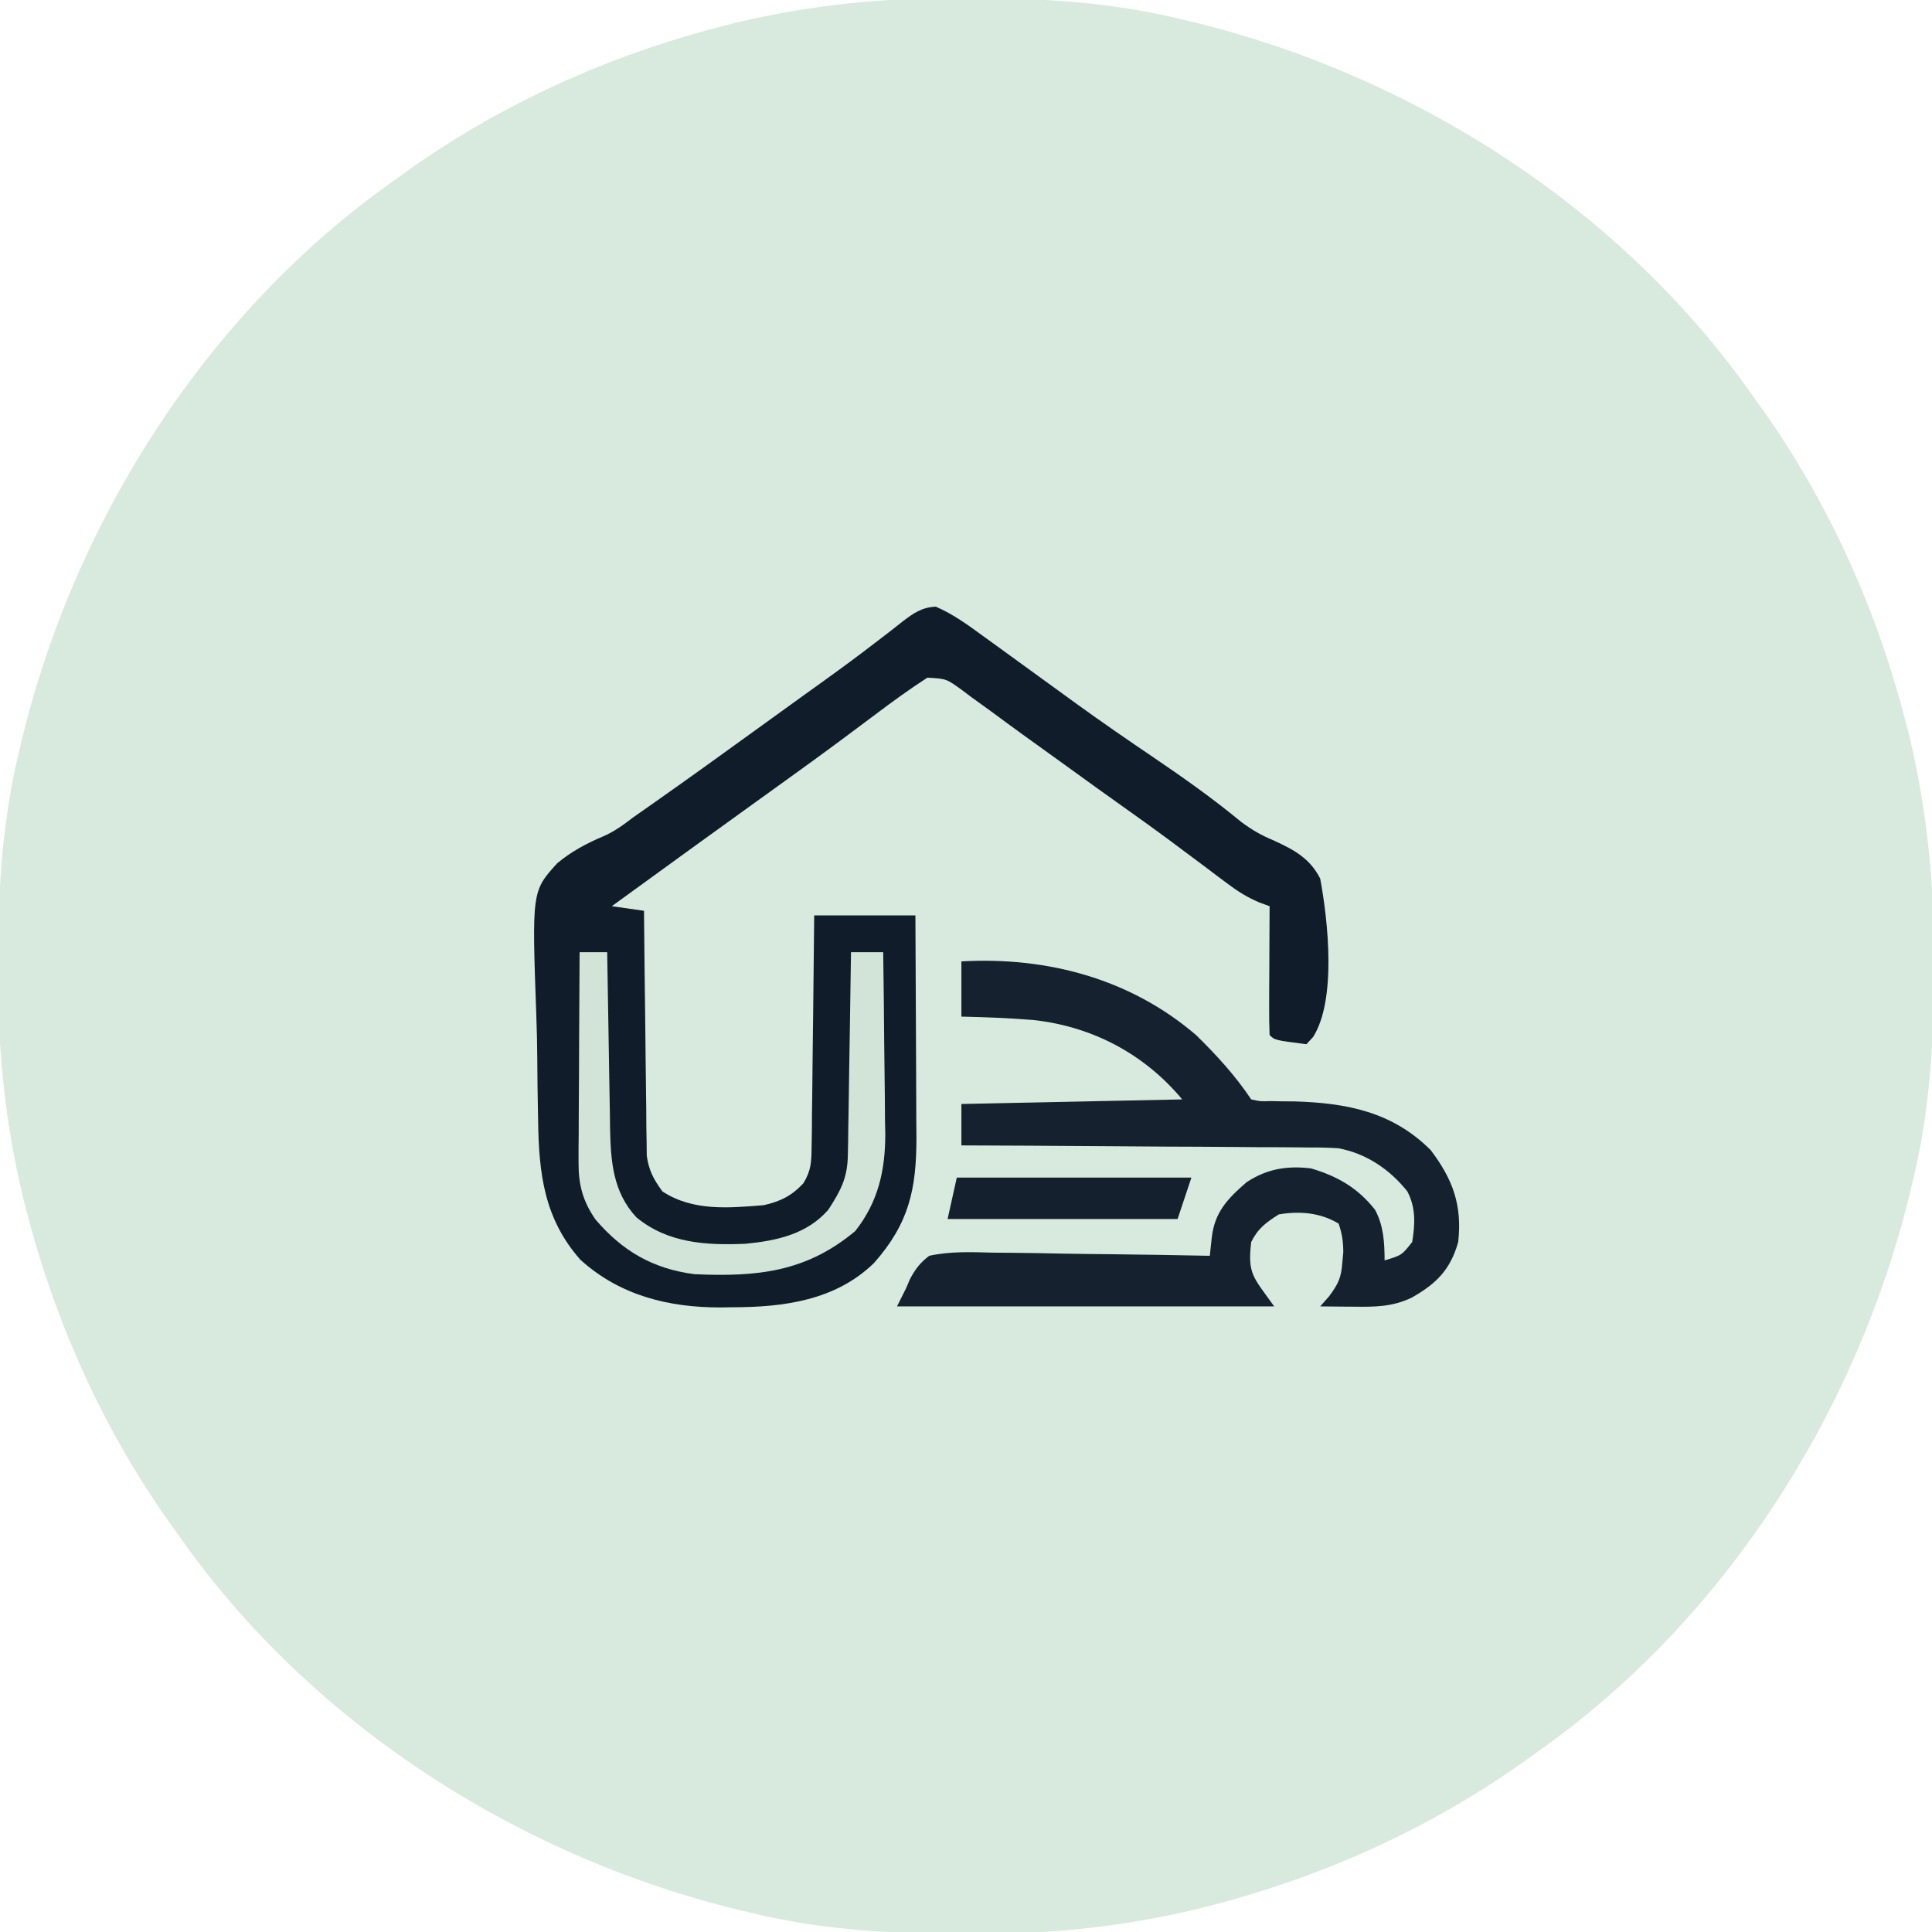
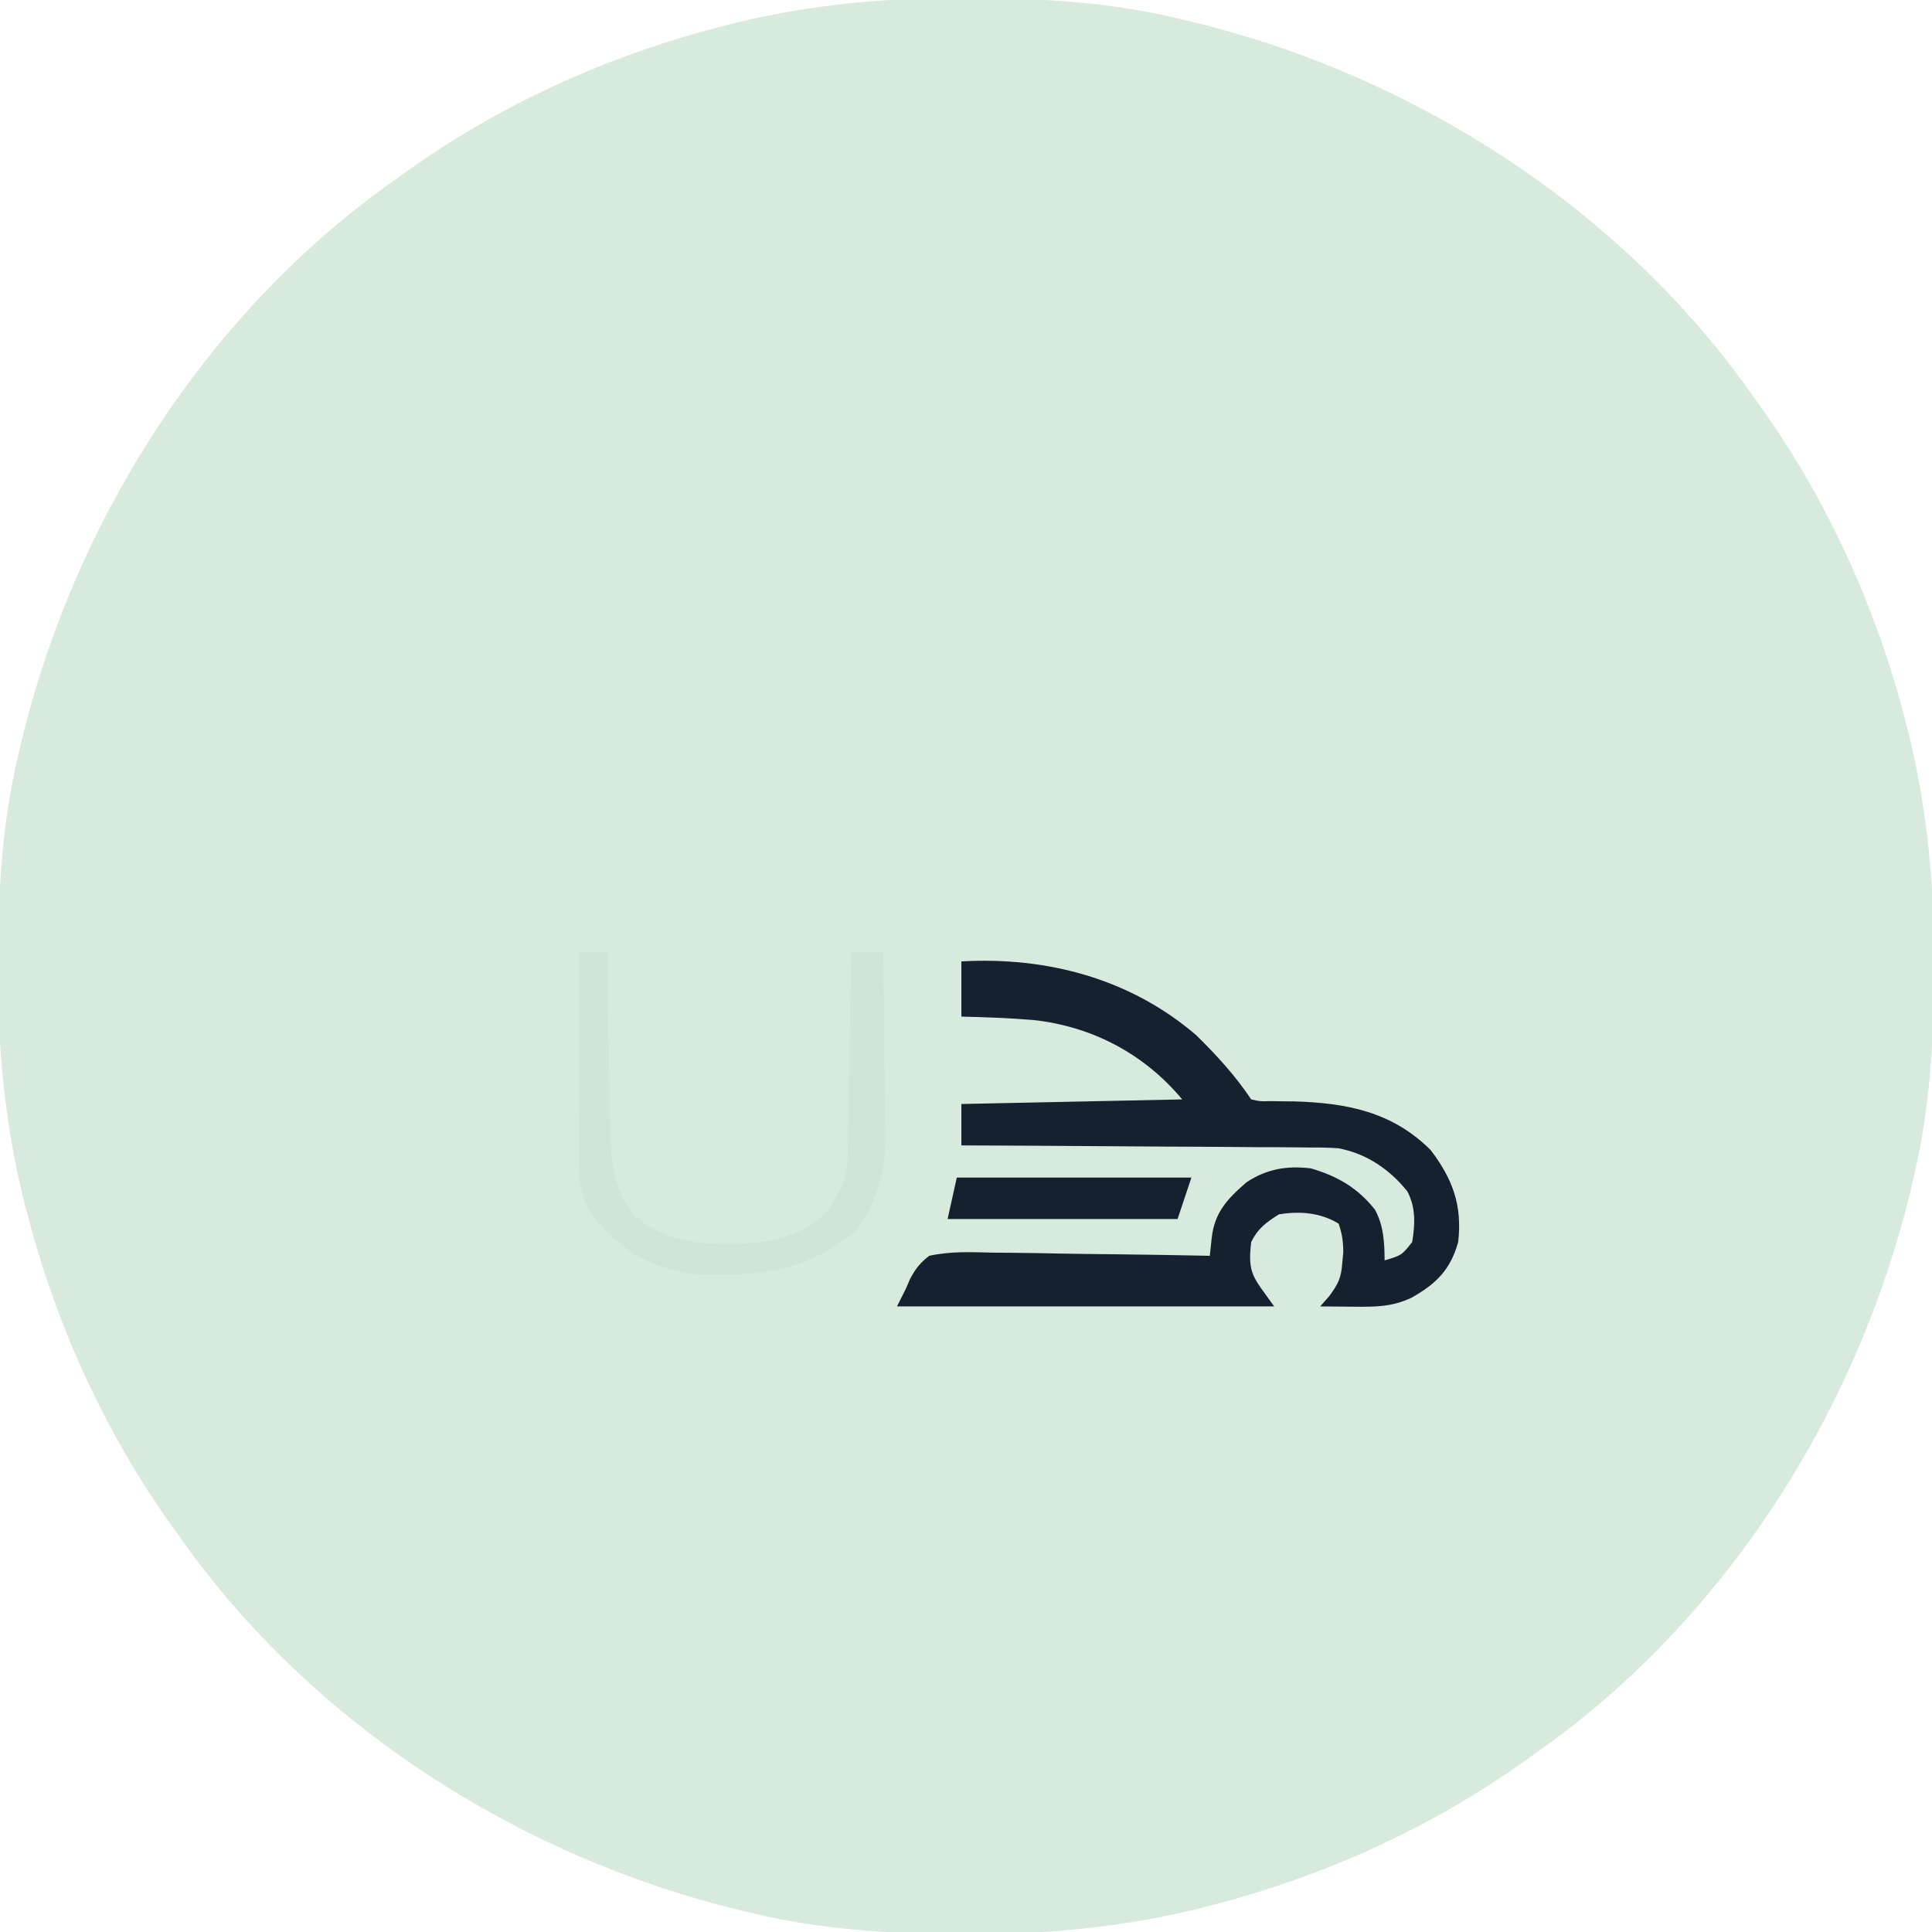
<svg xmlns="http://www.w3.org/2000/svg" version="1.1" width="420" height="420">
  <path d="M0 0 C1.369 0.005 1.369 0.005 2.765 0.01 C17.581 0.089 31.852 0.987 46.312 4.438 C47.34 4.679 48.368 4.92 49.427 5.169 C97.495 16.797 142.715 45.656 171.312 86.438 C171.9 87.251 171.9 87.251 172.5 88.08 C187.556 108.962 198.243 132.614 204.625 157.5 C204.971 158.844 204.971 158.844 205.324 160.215 C209.308 176.75 210.873 193.151 210.75 210.125 C210.747 211.037 210.743 211.95 210.74 212.89 C210.661 227.706 209.763 241.977 206.312 256.438 C206.071 257.465 205.83 258.493 205.581 259.552 C193.953 307.62 165.094 352.84 124.312 381.438 C123.499 382.025 123.499 382.025 122.67 382.625 C101.788 397.681 78.136 408.368 53.25 414.75 C51.906 415.096 51.906 415.096 50.535 415.449 C34 419.433 17.599 420.998 0.625 420.875 C-0.287 420.872 -1.2 420.868 -2.14 420.865 C-16.956 420.786 -31.227 419.888 -45.688 416.438 C-46.715 416.196 -47.743 415.955 -48.802 415.706 C-96.87 404.078 -142.09 375.219 -170.688 334.438 C-171.275 333.624 -171.275 333.624 -171.875 332.795 C-186.931 311.913 -197.618 288.261 -204 263.375 C-204.346 262.031 -204.346 262.031 -204.699 260.66 C-208.683 244.125 -210.248 227.724 -210.125 210.75 C-210.122 209.838 -210.118 208.925 -210.115 207.985 C-210.036 193.169 -209.138 178.898 -205.688 164.438 C-205.446 163.41 -205.205 162.382 -204.956 161.323 C-193.328 113.255 -164.469 68.035 -123.688 39.438 C-123.145 39.046 -122.603 38.654 -122.045 38.25 C-101.163 23.194 -77.511 12.507 -52.625 6.125 C-51.281 5.779 -51.281 5.779 -49.91 5.426 C-33.375 1.442 -16.974 -0.123 0 0 Z " fill="#D7EADD" transform="translate(209.688,-0.438)" />
-   <path d="M0 0 C3.779 1.648 6.936 3.933 10.25 6.367 C10.993 6.902 11.737 7.437 12.502 7.989 C14.862 9.69 17.213 11.402 19.562 13.117 C22.519 15.266 25.478 17.411 28.438 19.555 C29.177 20.092 29.916 20.629 30.677 21.182 C36.175 25.16 41.756 29 47.375 32.805 C53.922 37.242 60.307 41.77 66.406 46.809 C68.908 48.638 70.692 49.676 73.469 50.832 C77.865 52.861 81.304 54.672 83.562 59.117 C85.284 68.342 87.132 85.494 82.013 93.557 C81.535 94.072 81.056 94.587 80.562 95.117 C73.688 94.242 73.688 94.242 72.562 93.117 C72.475 91.045 72.456 88.969 72.465 86.895 C72.468 85.634 72.471 84.374 72.475 83.076 C72.483 81.736 72.491 80.395 72.5 79.055 C72.505 77.71 72.51 76.366 72.514 75.021 C72.526 71.72 72.542 68.419 72.562 65.117 C71.823 64.847 71.084 64.577 70.322 64.299 C67.676 63.166 65.701 61.935 63.41 60.211 C62.257 59.35 62.257 59.35 61.08 58.472 C59.865 57.554 59.865 57.554 58.625 56.617 C56.909 55.336 55.193 54.056 53.477 52.777 C52.636 52.15 51.796 51.522 50.931 50.875 C47.815 48.562 44.666 46.299 41.5 44.055 C36.978 40.845 32.477 37.61 27.991 34.35 C24.948 32.144 21.894 29.953 18.839 27.762 C16.559 26.115 14.297 24.445 12.035 22.773 C10.607 21.741 9.179 20.71 7.75 19.68 C7.099 19.189 6.447 18.698 5.776 18.192 C2.297 15.664 2.297 15.664 -1.844 15.438 C-5.725 17.951 -9.437 20.642 -13.125 23.43 C-14.835 24.706 -16.546 25.983 -18.258 27.258 C-19.556 28.228 -19.556 28.228 -20.88 29.217 C-24.727 32.075 -28.61 34.88 -32.5 37.68 C-33.233 38.208 -33.965 38.735 -34.72 39.279 C-36.204 40.349 -37.688 41.418 -39.173 42.486 C-43.076 45.297 -46.976 48.113 -50.875 50.93 C-51.996 51.739 -51.996 51.739 -53.14 52.565 C-58.915 56.737 -64.681 60.92 -70.438 65.117 C-66.972 65.612 -66.972 65.612 -63.438 66.117 C-63.429 67.153 -63.429 67.153 -63.42 68.21 C-63.356 75.396 -63.271 82.582 -63.175 89.768 C-63.14 92.45 -63.113 95.132 -63.091 97.814 C-63.058 101.669 -63.005 105.524 -62.949 109.379 C-62.943 110.578 -62.936 111.777 -62.93 113.013 C-62.9 114.694 -62.9 114.694 -62.87 116.409 C-62.859 117.393 -62.848 118.376 -62.836 119.39 C-62.365 122.616 -61.35 124.494 -59.438 127.117 C-52.865 131.449 -45.041 130.737 -37.438 130.117 C-33.839 129.316 -31.356 128.1 -28.793 125.357 C-27.105 122.567 -27.042 120.773 -27.005 117.522 C-26.985 116.402 -26.966 115.281 -26.945 114.126 C-26.939 112.922 -26.932 111.717 -26.926 110.477 C-26.908 109.239 -26.89 108.002 -26.871 106.727 C-26.826 103.446 -26.794 100.165 -26.768 96.883 C-26.738 93.531 -26.691 90.18 -26.646 86.828 C-26.561 80.258 -26.495 73.688 -26.438 67.117 C-19.177 67.117 -11.918 67.117 -4.438 67.117 C-4.392 74.541 -4.356 81.965 -4.334 89.389 C-4.323 92.838 -4.309 96.285 -4.287 99.733 C-4.261 103.705 -4.251 107.677 -4.242 111.648 C-4.232 112.876 -4.222 114.103 -4.211 115.368 C-4.209 126.612 -5.806 134.064 -13.438 142.68 C-21.779 150.823 -33.1 152.296 -44.188 152.305 C-45.043 152.317 -45.899 152.329 -46.781 152.342 C-58.077 152.367 -68.678 149.746 -77.25 141.992 C-85.132 133.094 -86.298 123.277 -86.453 111.773 C-86.467 111.058 -86.481 110.343 -86.496 109.606 C-86.57 105.826 -86.617 102.047 -86.639 98.266 C-86.661 95.164 -86.73 92.069 -86.844 88.968 C-87.815 61.865 -87.815 61.865 -82.302 55.781 C-79.225 53.217 -75.923 51.46 -72.245 49.908 C-69.873 48.87 -67.933 47.45 -65.887 45.875 C-64.634 44.996 -63.38 44.119 -62.125 43.242 C-53.936 37.49 -45.821 31.639 -37.717 25.767 C-35.423 24.106 -33.126 22.449 -30.828 20.793 C-30.07 20.246 -29.311 19.699 -28.53 19.135 C-27.023 18.049 -25.515 16.965 -24.005 15.883 C-20.342 13.249 -16.718 10.58 -13.148 7.82 C-12.13 7.042 -12.13 7.042 -11.091 6.249 C-9.815 5.271 -8.549 4.282 -7.294 3.279 C-4.861 1.426 -3.105 0.149 0 0 Z " fill="#101C29" transform="translate(203.438,131.883)" />
  <path d="M0 0 C18.593 -1.046 36.679 3.731 51 16 C55.409 20.305 59.579 24.868 63 30 C64.943 30.442 64.943 30.442 67.184 30.371 C68.024 30.386 68.864 30.4 69.729 30.415 C71.07 30.426 71.07 30.426 72.438 30.438 C83.787 30.781 93.653 32.691 102 41 C106.83 47.348 108.894 53.006 108 61 C106.317 67.013 103.255 70.059 97.902 73.09 C93.668 75.116 89.9 75.118 85.312 75.062 C84.611 75.058 83.909 75.053 83.186 75.049 C81.457 75.037 79.728 75.019 78 75 C78.643 74.269 79.286 73.538 79.949 72.785 C81.992 70.011 82.562 68.781 82.812 65.438 C82.881 64.694 82.949 63.95 83.02 63.184 C82.999 60.918 82.759 59.134 82 57 C78.041 54.601 73.511 54.235 69 55 C66.19 56.794 64.491 58.019 63 61 C62.18 67.97 63.424 68.593 68 75 C40.94 75 13.88 75 -14 75 C-13.34 73.68 -12.68 72.36 -12 71 C-11.735 70.374 -11.47 69.747 -11.197 69.102 C-10.015 66.869 -9.011 65.554 -7 64 C-2.393 62.999 2.137 63.187 6.832 63.316 C8.192 63.329 9.553 63.339 10.913 63.346 C14.483 63.373 18.051 63.442 21.621 63.519 C25.267 63.591 28.914 63.623 32.561 63.658 C39.708 63.733 46.854 63.853 54 64 C54.136 62.73 54.273 61.46 54.414 60.152 C55.015 54.552 57.824 51.619 62 48 C66.407 45.098 70.79 44.371 76 45 C81.74 46.689 86.192 49.255 89.914 53.984 C91.799 57.484 91.982 61.081 92 65 C95.726 63.881 95.726 63.881 98 61 C98.625 57.116 98.81 53.537 96.941 49.992 C93.139 45.231 88.013 41.734 81.928 40.621 C79.738 40.473 77.577 40.44 75.381 40.454 C74.56 40.444 73.74 40.433 72.895 40.423 C70.211 40.394 67.528 40.392 64.844 40.391 C62.972 40.376 61.1 40.359 59.228 40.341 C54.323 40.297 49.417 40.277 44.511 40.262 C39.497 40.242 34.483 40.2 29.469 40.16 C19.646 40.085 9.823 40.035 0 40 C0 37.03 0 34.06 0 31 C15.84 30.67 31.68 30.34 48 30 C39.801 20.161 28.539 14.162 15.67 12.743 C10.451 12.316 5.234 12.117 0 12 C0 8.04 0 4.08 0 0 Z " fill="#15212E" transform="translate(209,209)" />
-   <path d="M0 0 C1.98 0 3.96 0 6 0 C6.008 0.561 6.016 1.121 6.025 1.699 C6.111 7.556 6.21 13.412 6.317 19.269 C6.356 21.452 6.39 23.635 6.422 25.819 C6.468 28.964 6.526 32.109 6.586 35.254 C6.597 36.224 6.609 37.194 6.621 38.193 C6.776 45.376 7.192 52.094 12.355 57.645 C19.195 63.282 27.562 63.755 36.078 63.383 C42.886 62.718 49.392 61.319 54.062 56 C56.775 51.8 58.241 49.095 58.319 44.048 C58.339 43.067 58.359 42.086 58.379 41.076 C58.396 39.499 58.396 39.499 58.414 37.891 C58.433 36.809 58.453 35.727 58.473 34.612 C58.533 31.158 58.579 27.704 58.625 24.25 C58.663 21.908 58.702 19.565 58.742 17.223 C58.838 11.482 58.923 5.741 59 0 C61.31 0 63.62 0 66 0 C66.102 6.653 66.172 13.305 66.22 19.958 C66.24 22.218 66.267 24.478 66.302 26.738 C66.351 30 66.373 33.261 66.391 36.523 C66.411 37.522 66.432 38.52 66.453 39.549 C66.456 47.431 64.898 54.345 59.922 60.621 C49.265 69.534 38.635 70.61 25 70 C15.919 68.835 9.306 64.953 3.445 58.098 C0.693 54.103 -0.251 50.571 -0.227 45.751 C-0.227 44.73 -0.227 43.709 -0.227 42.658 C-0.216 41.568 -0.206 40.478 -0.195 39.355 C-0.192 38.231 -0.19 37.106 -0.187 35.947 C-0.176 32.36 -0.15 28.774 -0.125 25.188 C-0.115 22.753 -0.106 20.319 -0.098 17.885 C-0.076 11.923 -0.042 5.962 0 0 Z " fill="#D1E4D7" transform="translate(126,207)" />
+   <path d="M0 0 C1.98 0 3.96 0 6 0 C6.008 0.561 6.016 1.121 6.025 1.699 C6.111 7.556 6.21 13.412 6.317 19.269 C6.356 21.452 6.39 23.635 6.422 25.819 C6.597 36.224 6.609 37.194 6.621 38.193 C6.776 45.376 7.192 52.094 12.355 57.645 C19.195 63.282 27.562 63.755 36.078 63.383 C42.886 62.718 49.392 61.319 54.062 56 C56.775 51.8 58.241 49.095 58.319 44.048 C58.339 43.067 58.359 42.086 58.379 41.076 C58.396 39.499 58.396 39.499 58.414 37.891 C58.433 36.809 58.453 35.727 58.473 34.612 C58.533 31.158 58.579 27.704 58.625 24.25 C58.663 21.908 58.702 19.565 58.742 17.223 C58.838 11.482 58.923 5.741 59 0 C61.31 0 63.62 0 66 0 C66.102 6.653 66.172 13.305 66.22 19.958 C66.24 22.218 66.267 24.478 66.302 26.738 C66.351 30 66.373 33.261 66.391 36.523 C66.411 37.522 66.432 38.52 66.453 39.549 C66.456 47.431 64.898 54.345 59.922 60.621 C49.265 69.534 38.635 70.61 25 70 C15.919 68.835 9.306 64.953 3.445 58.098 C0.693 54.103 -0.251 50.571 -0.227 45.751 C-0.227 44.73 -0.227 43.709 -0.227 42.658 C-0.216 41.568 -0.206 40.478 -0.195 39.355 C-0.192 38.231 -0.19 37.106 -0.187 35.947 C-0.176 32.36 -0.15 28.774 -0.125 25.188 C-0.115 22.753 -0.106 20.319 -0.098 17.885 C-0.076 11.923 -0.042 5.962 0 0 Z " fill="#D1E4D7" transform="translate(126,207)" />
  <path d="M0 0 C16.83 0 33.66 0 51 0 C50.01 2.97 49.02 5.94 48 9 C31.5 9 15 9 -2 9 C-1.34 6.03 -0.68 3.06 0 0 Z " fill="#15202E" transform="translate(208,256)" />
</svg>